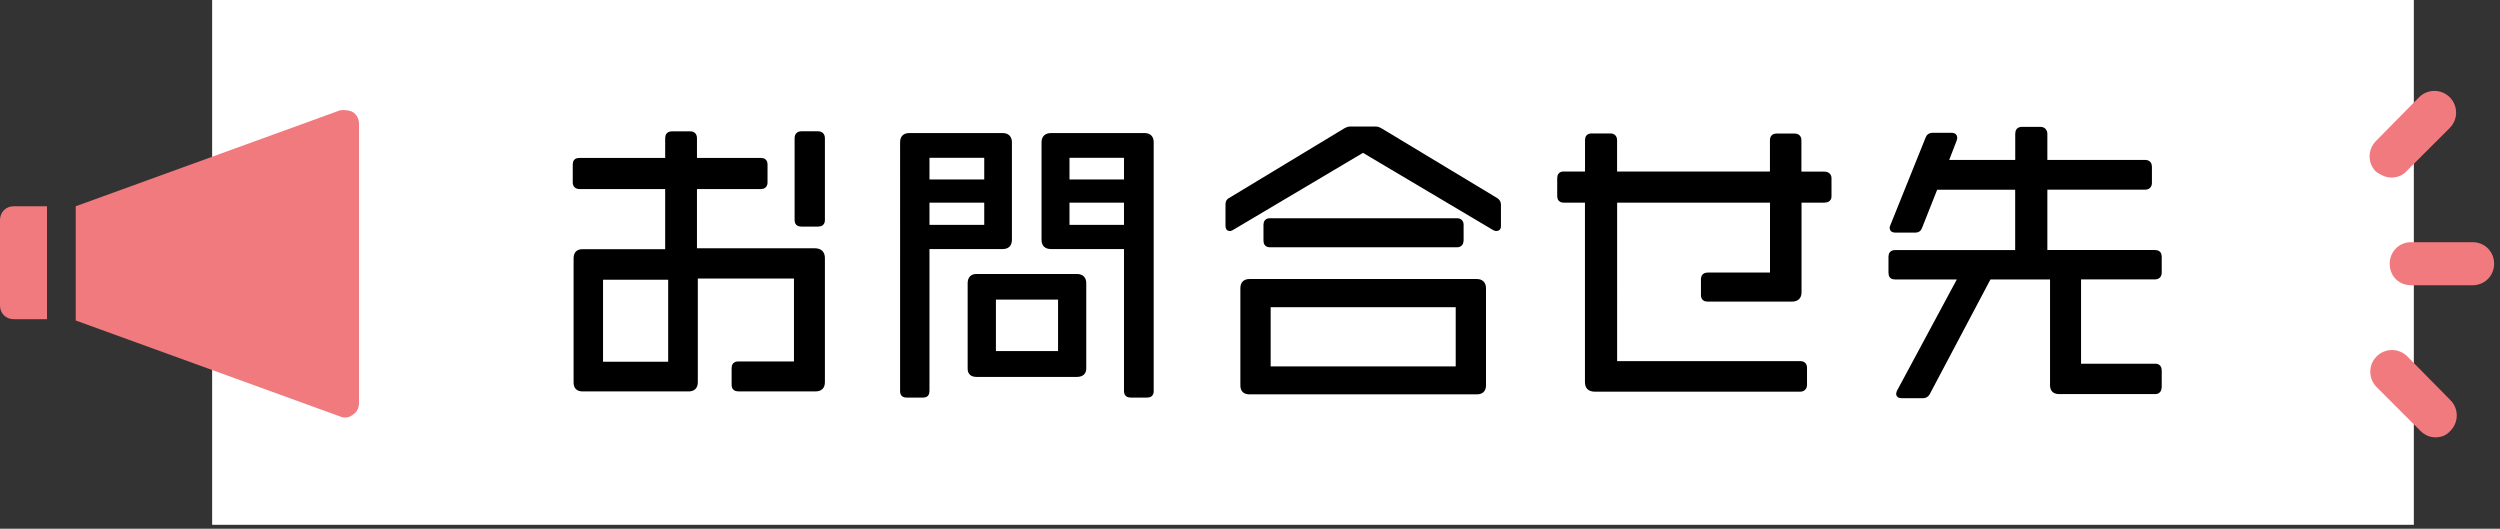
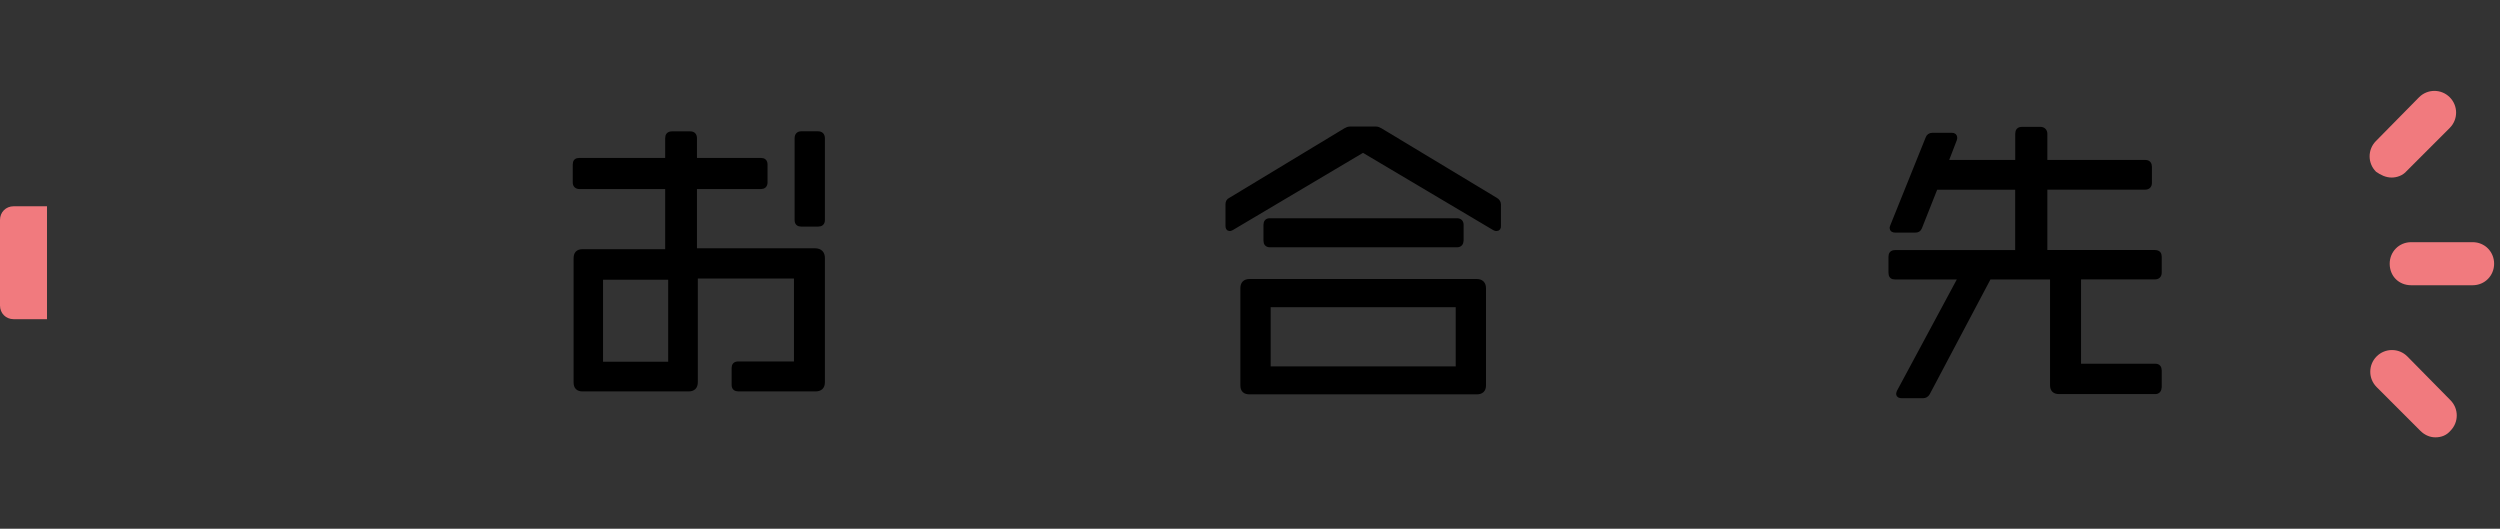
<svg xmlns="http://www.w3.org/2000/svg" xmlns:xlink="http://www.w3.org/1999/xlink" version="1.1" id="レイヤー_1" x="0px" y="0px" viewBox="0 0 383 81" style="enable-background:new 0 0 383 81;" xml:space="preserve">
  <rect x="0" y="0" width="383" height="81" fill="#333333" stroke="none" />
  <style type="text/css">
	.st0{clip-path:url(#SVGID_2_);}
	.st1{fill:#FFFFFF;}
	.st2{fill:#F17A7E;}
	.st3{stroke:#000000;stroke-width:0.75;stroke-miterlimit:10;}
</style>
  <g>
    <defs>
      <rect id="SVGID_1_" width="382.1" height="80.4" />
    </defs>
    <clipPath id="SVGID_2_">
      <use xlink:href="#SVGID_1_" style="overflow:visible;" />
    </clipPath>
    <g class="st0">
-       <path class="st1" d="M369.8,0H32.5v80.4h337.3V0z" />
      <path class="st2" d="M2.1,31.6c-1.2,0-2.1,0.9-2.1,2.1v13.1c0,1.2,0.9,2.1,2.1,2.1h5.1V31.6H2.1z" />
-       <path class="st2" d="M55,19c0-0.7-0.3-1.4-0.9-1.8c-0.5-0.3-1.3-0.4-2-0.3L11.6,31.6v17.5l40.5,14.7c0.7,0.3,1.4,0.2,2-0.3    c0.6-0.4,0.9-1,0.9-1.8V19z" />
      <path class="st2" d="M368.8,54.6c-1.3-1.3-3.4-1.3-4.7,0c-1.3,1.3-1.3,3.4,0,4.7l6.7,6.7c0.6,0.6,1.4,1,2.3,1s1.7-0.3,2.3-1    c1.3-1.3,1.3-3.4,0-4.7L368.8,54.6z" />
      <path class="st2" d="M366.4,27.2c0.8,0,1.7-0.3,2.3-1l6.6-6.6c1.3-1.3,1.3-3.4,0-4.7c-1.3-1.3-3.4-1.3-4.7,0l-6.6,6.7    c-1.3,1.3-1.3,3.4,0,4.7C364.7,26.8,365.5,27.2,366.4,27.2z" />
      <path class="st2" d="M378.8,37.1h-9.4c-1.9,0-3.3,1.5-3.3,3.3c0,1.9,1.4,3.3,3.3,3.3h9.4c1.9,0,3.3-1.5,3.3-3.3    S380.7,37.1,378.8,37.1z" />
    </g>
  </g>
  <g>
    <path class="st3" d="M124.91,59.59h-11.77c-0.45,0-0.68-0.18-0.68-0.63v-2.58c0-0.41,0.18-0.63,0.63-0.63h8.92V42.3h-15.48v16.25   c0,0.72-0.36,1.04-1.04,1.04H89.25c-0.68,0-1-0.32-1-1V39.59c0-0.68,0.27-1.04,1-1.04h13.03v-9.96H88.8   c-0.45,0-0.68-0.23-0.68-0.63V25.2c0-0.45,0.18-0.63,0.63-0.63h13.53v-3.39c0-0.45,0.18-0.68,0.68-0.68h2.81   c0.41,0,0.63,0.23,0.63,0.68v3.39h10.18c0.41,0,0.63,0.18,0.63,0.63v2.76c0,0.41-0.23,0.63-0.63,0.63H106.4v9.82h18.42   c0.86,0,1.18,0.45,1.18,1.13v19.01C126,59.27,125.64,59.59,124.91,59.59z M102.74,42.48H92.01v13.31h10.73V42.48z M125.32,34.34   h-2.58c-0.41,0-0.63-0.18-0.63-0.63V21.17c0-0.45,0.23-0.68,0.63-0.68h2.58c0.45,0,0.68,0.23,0.68,0.72v12.49   C126,34.16,125.77,34.34,125.32,34.34z" />
-     <path class="st3" d="M153.61,37.78h-11.59v22.13c0,0.45-0.18,0.63-0.63,0.63h-2.49c-0.41,0-0.63-0.18-0.63-0.59V21.8   c0-0.68,0.32-1.04,1.04-1.04h14.3c0.68,0,1.04,0.36,1.04,1.04v14.93C154.65,37.46,154.29,37.78,153.61,37.78z M151.16,23.8h-9.14   v4.07h9.14V23.8z M151.16,30.67h-9.14v4.16h9.14V30.67z M164.96,57.37h-15.3c-0.72,0-1.04-0.27-1.04-0.9V43.39   c0-0.68,0.32-1.04,0.95-1.04h15.43c0.68,0,1.04,0.36,1.04,1.04v13.03C166.05,57.06,165.69,57.37,164.96,57.37z M162.48,45.52H152.2   v8.64h10.27V45.52z M175.74,60.54h-2.49c-0.45,0-0.68-0.18-0.68-0.63V37.78h-11.54c-0.72,0-1.09-0.32-1.09-1.04V21.8   c0-0.68,0.36-1.04,1.09-1.04h14.3c0.72,0,1.04,0.36,1.04,1.04v38.15C176.37,60.36,176.14,60.54,175.74,60.54z M172.57,23.8h-9.1   v4.07h9.1V23.8z M172.57,30.67h-9.1v4.16h9.1V30.67z" />
    <path class="st3" d="M229.27,35.02c-0.09,0-0.18,0-0.32-0.09l-20.14-11.95l-20.14,11.95c-0.14,0.09-0.23,0.09-0.32,0.09   c-0.14,0-0.23-0.14-0.23-0.41v-3.3c0-0.32,0.09-0.54,0.41-0.68l17.6-10.64c0.23-0.14,0.45-0.23,0.72-0.23h3.94   c0.23,0,0.45,0.09,0.68,0.23l17.65,10.64c0.27,0.14,0.45,0.41,0.45,0.68v3.3C229.59,34.88,229.5,35.02,229.27,35.02z M226.24,60.04   h-34.8c-0.68,0-1.04-0.27-1.04-1V44.16c0-0.68,0.32-1.04,1.04-1.04h34.8c0.68,0,1.04,0.36,1.04,1.04v14.89   C227.28,59.73,226.92,60.04,226.24,60.04z M223.21,37.51h-28.64c-0.45,0-0.63-0.23-0.63-0.63v-2.44c0-0.41,0.18-0.63,0.59-0.63   h28.69c0.41,0,0.63,0.23,0.63,0.63v2.4C223.84,37.28,223.62,37.51,223.21,37.51z M223.39,46.69h-29.1v9.82h29.1V46.69z" />
-     <path class="st3" d="M279.51,30.67h-3.89v14.12c0,0.73-0.41,1.04-1.09,1.04h-12.94c-0.41,0-0.63-0.18-0.63-0.63v-2.44   c0-0.41,0.23-0.63,0.63-0.63h9.95V30.67h-24.17V55.7h28.46c0.41,0,0.63,0.23,0.63,0.63v2.62c0,0.45-0.27,0.68-0.68,0.68h-31.41   c-0.9,0-1.18-0.41-1.18-1.13V30.67h-3.62c-0.45,0-0.63-0.23-0.63-0.63v-2.76c0-0.41,0.18-0.63,0.59-0.63h3.67v-5.2   c0-0.41,0.18-0.63,0.63-0.63h2.9c0.41,0,0.63,0.23,0.63,0.68v5.16h24.17v-5.2c0-0.41,0.23-0.63,0.63-0.63h2.76   c0.45,0,0.68,0.23,0.68,0.68v5.16h3.89c0.45,0,0.72,0.23,0.72,0.63v2.76C280.23,30.45,279.96,30.67,279.51,30.67z" />
    <path class="st3" d="M330.19,60h-14.71c-0.73,0-1.04-0.32-1.04-1V42.44h-9.73l-9.41,17.78c-0.14,0.27-0.41,0.41-0.68,0.41h-3.26   c-0.32,0-0.5-0.09-0.5-0.27c0-0.09,0.05-0.18,0.09-0.32l9.46-17.6h-10.09c-0.45,0-0.63-0.18-0.63-0.68v-2.44   c0-0.41,0.18-0.63,0.63-0.63h18.78v-10h-12.58l-2.44,6.16c-0.14,0.32-0.32,0.41-0.68,0.41h-3.03c-0.32,0-0.5-0.09-0.5-0.32   c0-0.05,0-0.14,0.05-0.23l5.43-13.49c0.09-0.32,0.36-0.5,0.68-0.5h2.99c0.32,0,0.45,0.14,0.45,0.36c0,0.09,0,0.18-0.04,0.27   l-1.36,3.53h11.04v-4.39c0-0.45,0.18-0.68,0.68-0.68h2.81c0.41,0,0.68,0.27,0.68,0.68v4.39h15.39c0.45,0,0.63,0.27,0.63,0.68V28   c0,0.45-0.23,0.68-0.68,0.68h-15.34v10h16.84c0.5,0,0.68,0.23,0.68,0.63v2.44c0,0.45-0.23,0.68-0.68,0.68h-11.68v13.67h11.77   c0.41,0,0.59,0.23,0.59,0.68v2.53C330.78,59.77,330.56,60,330.19,60z" />
  </g>
</svg>